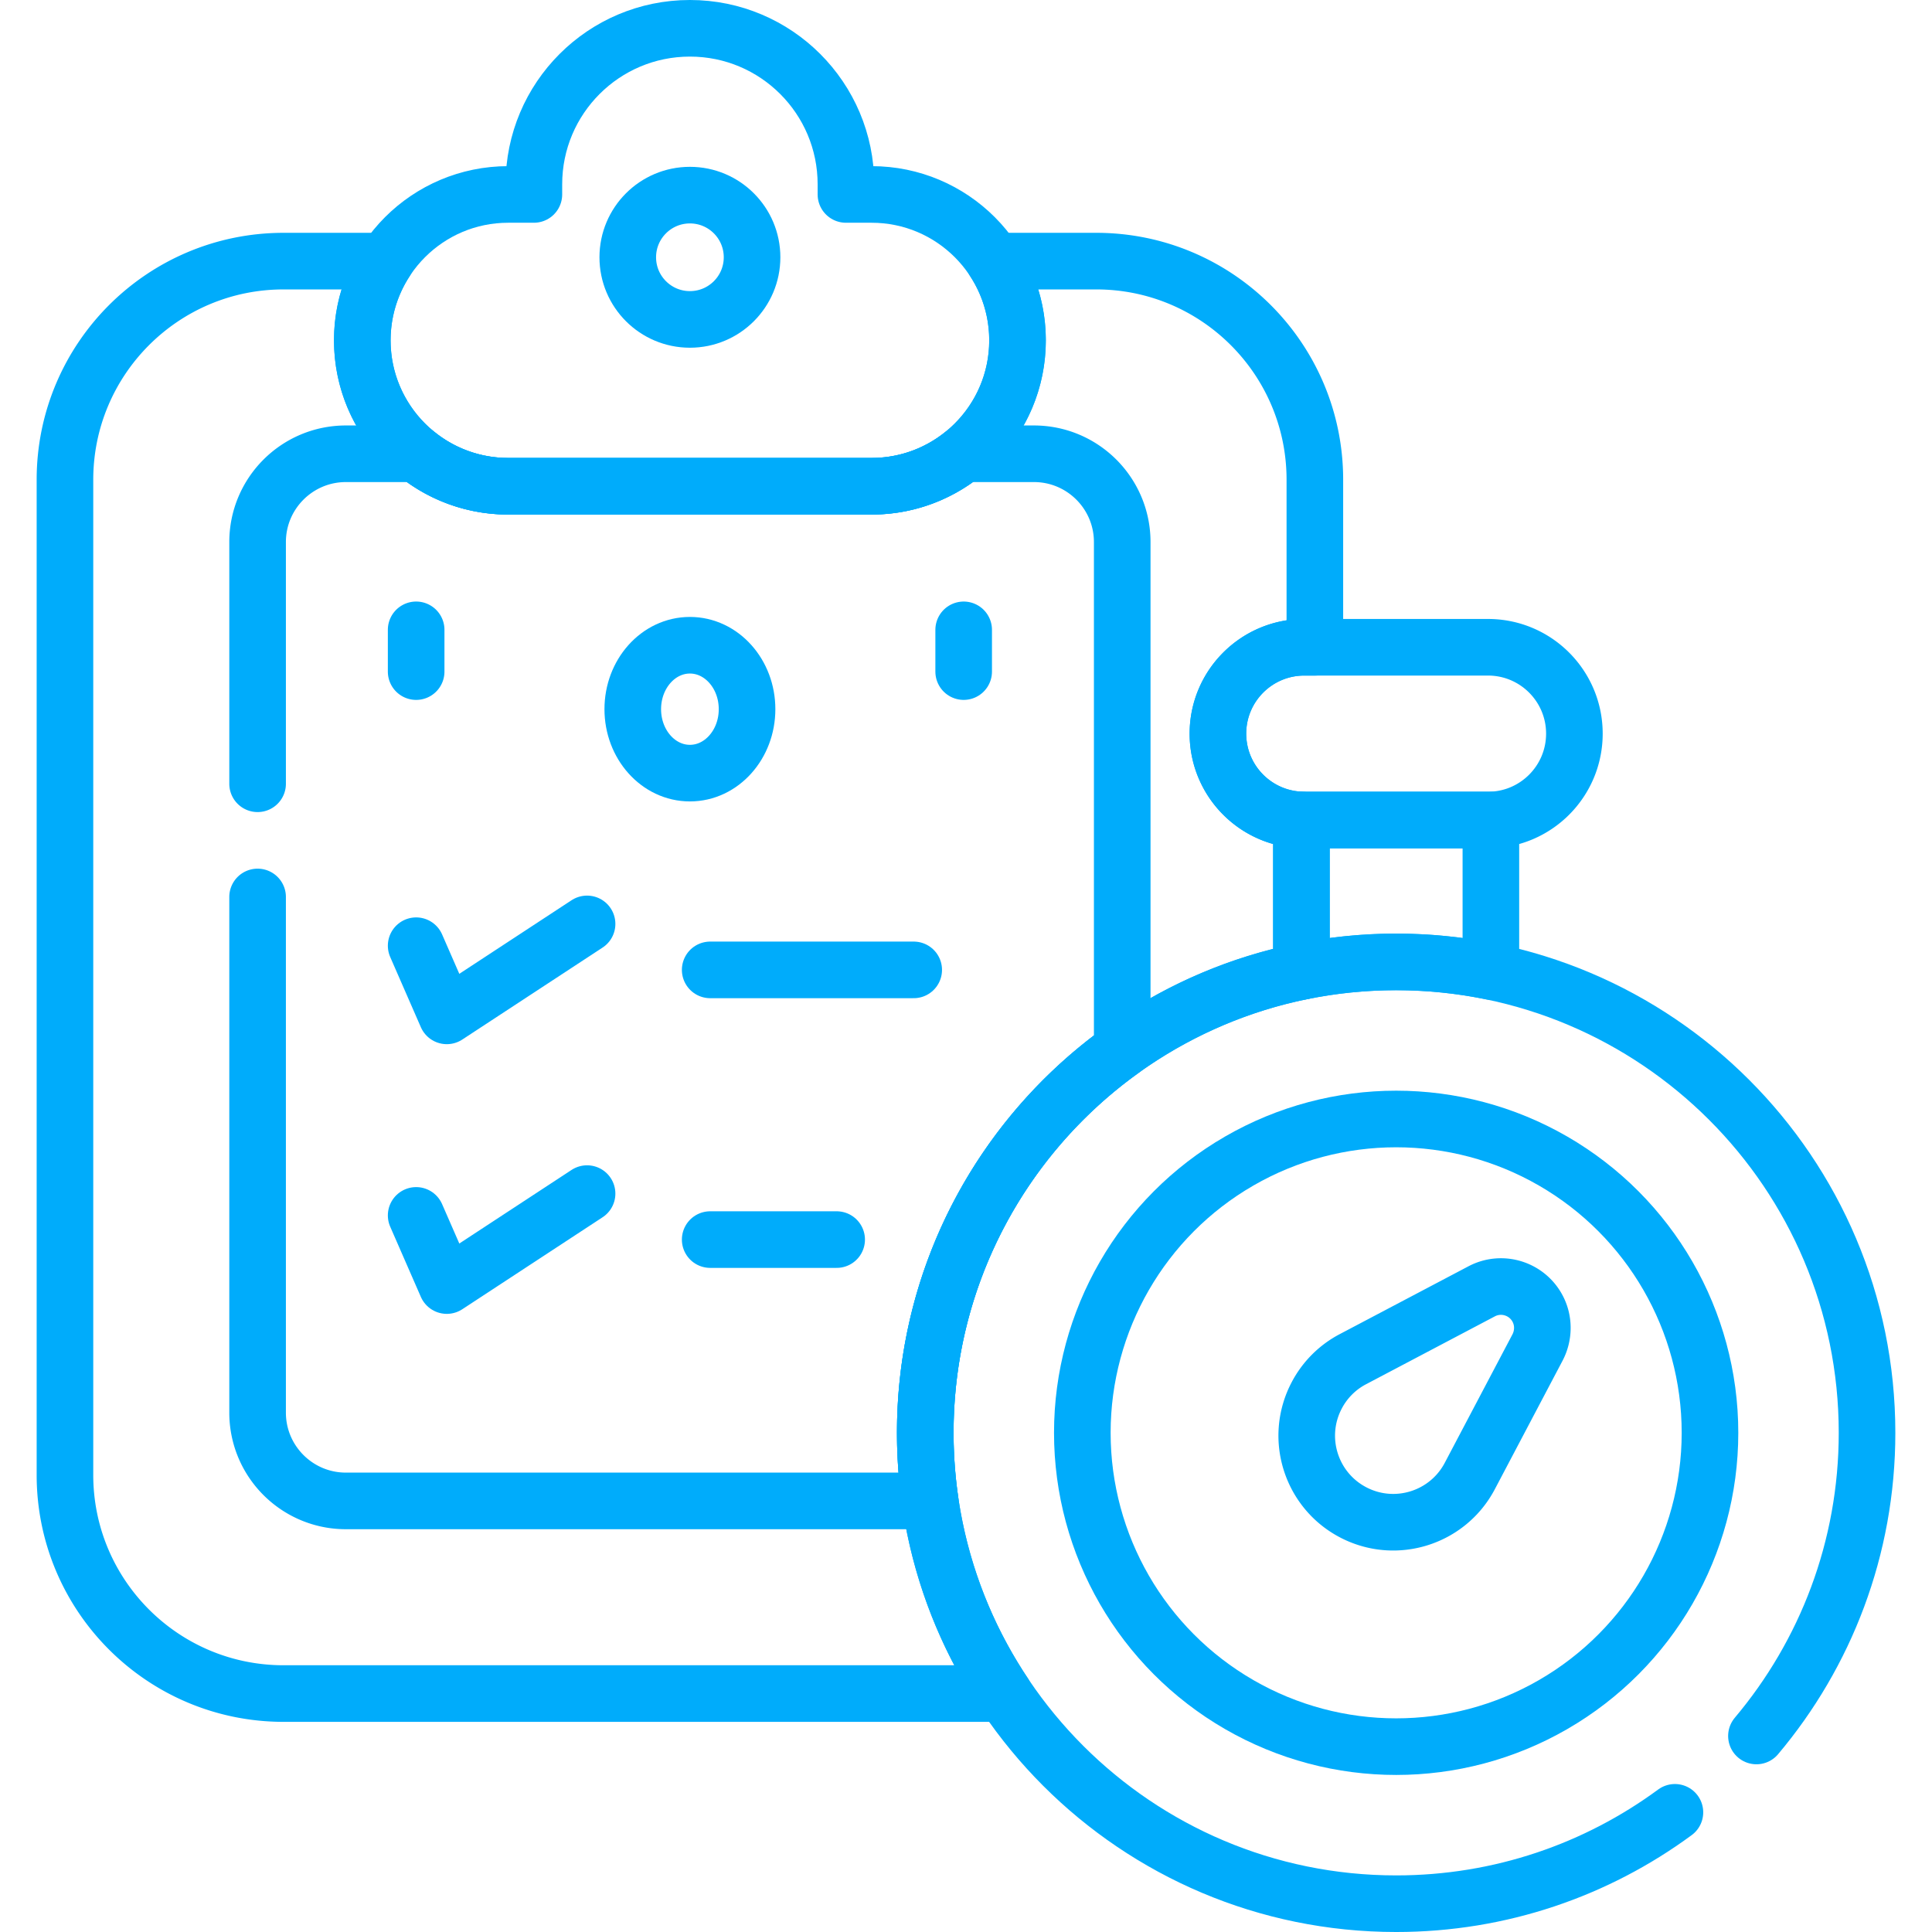
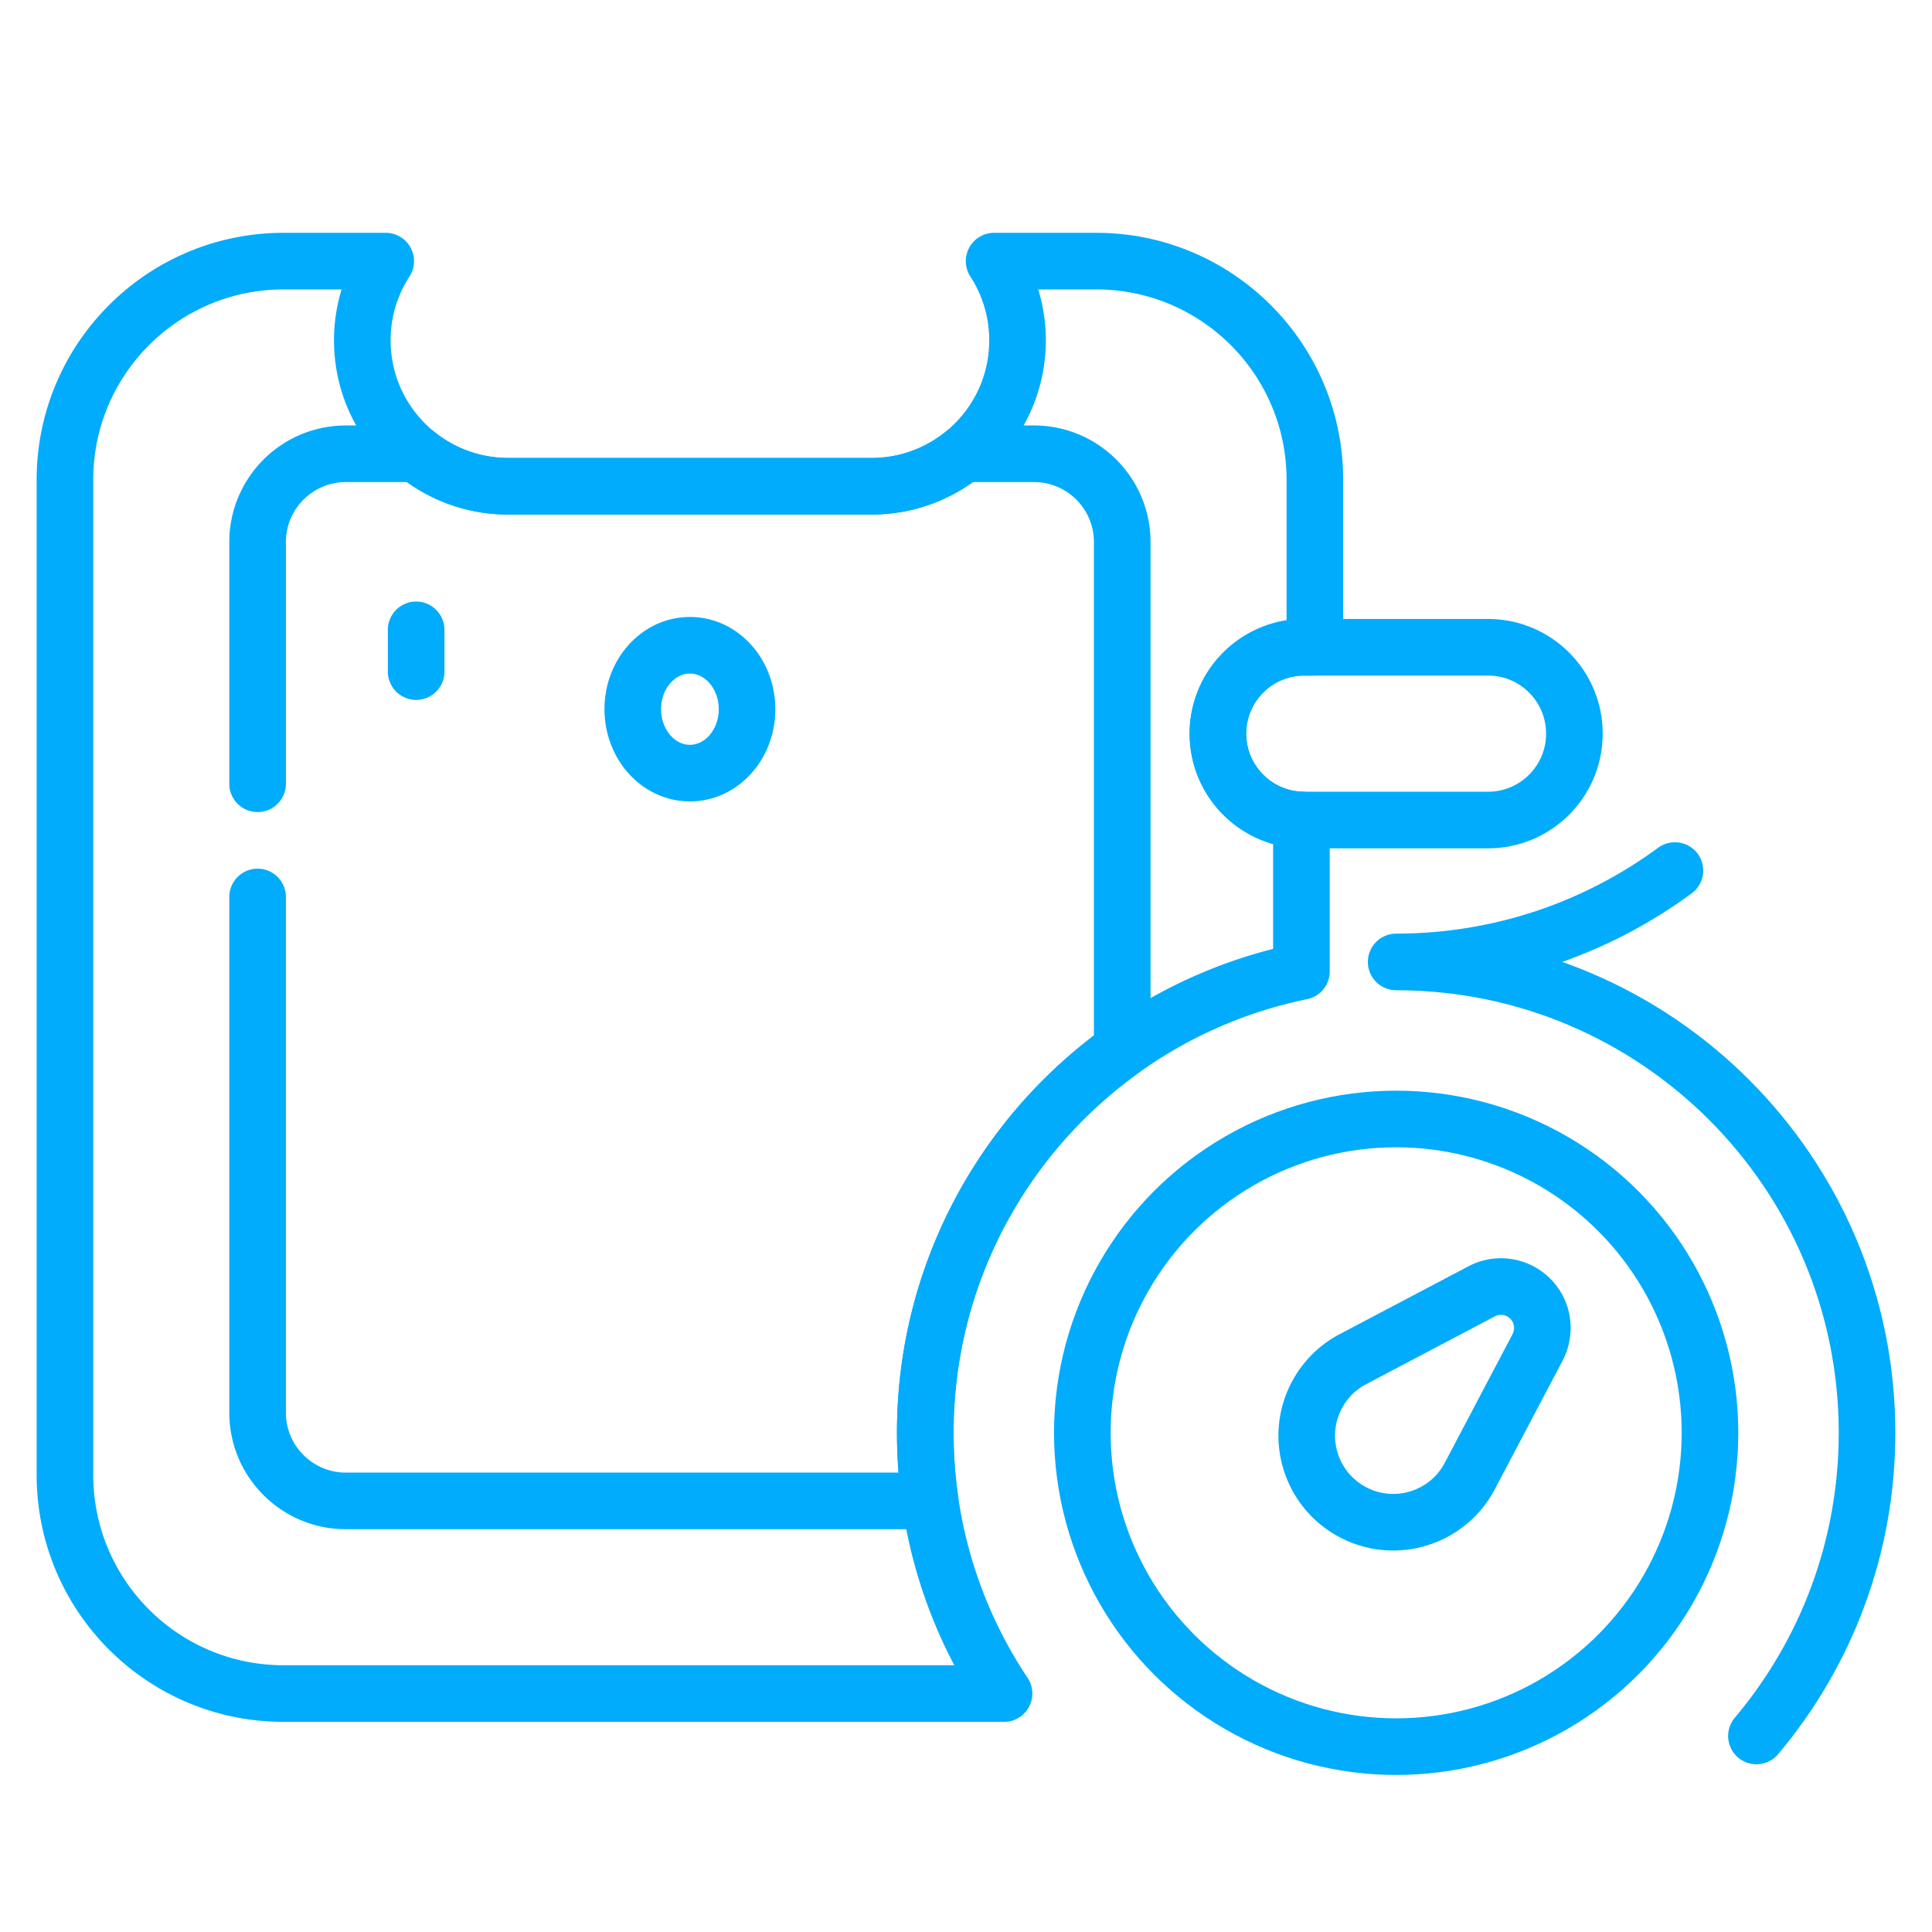
<svg xmlns="http://www.w3.org/2000/svg" version="1.1" width="512" height="512" x="0" y="0" viewBox="0 0 512 512" style="enable-background:new 0 0 512 512" xml:space="preserve" class="">
  <g>
-     <circle cx="182.834" cy="68.18" r="16.47" style="stroke-width:15;stroke-linecap:round;stroke-linejoin:round;stroke-miterlimit:10;" fill="none" stroke="#00acfb" stroke-width="15" stroke-linecap="round" stroke-linejoin="round" stroke-miterlimit="10" data-original="#000000" opacity="1" class="" />
    <circle cx="369.996" cy="379.711" r="83.169" style="stroke-width:15;stroke-linecap:round;stroke-linejoin:round;stroke-miterlimit:10;" fill="none" stroke="#00acfb" stroke-width="15" stroke-linecap="round" stroke-linejoin="round" stroke-miterlimit="10" data-original="#000000" opacity="1" class="" />
    <path d="m358.541 360.193 34.114-17.977c5.365-2.827 12.005-.77 14.832 4.595 1.742 3.305 1.597 7.154 0 10.238l-17.977 34.114c-5.903 11.201-19.768 15.496-30.969 9.594-11.201-5.903-15.496-19.768-9.594-30.969a22.78 22.78 0 0 1 9.594-9.595zM110.284 166.915v11.066" style="stroke-width:15;stroke-linecap:round;stroke-linejoin:round;stroke-miterlimit:10;" fill="none" stroke="#00acfb" stroke-width="15" stroke-linecap="round" stroke-linejoin="round" stroke-miterlimit="10" data-original="#000000" opacity="1" class="" />
    <ellipse cx="182.834" cy="187.94" rx="15.144" ry="16.946" style="stroke-width:15;stroke-linecap:round;stroke-linejoin:round;stroke-miterlimit:10;" fill="none" stroke="#00acfb" stroke-width="15" stroke-linecap="round" stroke-linejoin="round" stroke-miterlimit="10" data-original="#000000" opacity="1" class="" />
-     <path d="M255.383 166.915v11.066M110.284 250.622l8.12 18.594 37.176-24.371M188.206 257.03h53.937M110.284 322.094l8.12 18.594 37.176-24.371M188.206 328.503h33.517M230.987 51.53h-6.806v-2.683c0-22.836-18.512-41.348-41.348-41.348h0c-22.836 0-41.348 18.512-41.348 41.348v2.683h-6.806c-21.354 0-38.665 17.311-38.665 38.665v0c0 21.354 17.311 38.665 38.665 38.665h96.307c21.354 0 38.665-17.311 38.665-38.665v0c.001-21.354-17.31-38.665-38.664-38.665z" style="stroke-width:15;stroke-linecap:round;stroke-linejoin:round;stroke-miterlimit:10;" fill="none" stroke="#00acfb" stroke-width="15" stroke-linecap="round" stroke-linejoin="round" stroke-miterlimit="10" data-original="#000000" opacity="1" class="" />
    <path d="M290.515 69.201h-27.066a38.471 38.471 0 0 1 6.204 20.994c0 21.354-17.311 38.666-38.665 38.666H134.68c-21.354 0-38.665-17.311-38.665-38.666a38.47 38.47 0 0 1 6.203-20.994H75.152c-31.998 0-57.938 25.939-57.938 57.938v263.733c0 31.998 25.939 57.938 57.938 57.938h190.924c-13.182-19.784-20.87-43.542-20.87-69.099 0-60.32 42.798-110.644 99.684-122.263v-40.15c-12.288-.404-22.128-10.486-22.128-22.873 0-12.643 10.249-22.892 22.892-22.892h2.798v-44.394c.001-31.998-25.939-57.938-57.937-57.938z" style="stroke-width:15;stroke-linecap:round;stroke-linejoin:round;stroke-miterlimit:10;" fill="none" stroke="#00acfb" stroke-width="15" stroke-linecap="round" stroke-linejoin="round" stroke-miterlimit="10" data-original="#000000" opacity="1" class="" />
    <path d="M68.266 237.706v136.647c0 12.926 10.479 23.405 23.404 23.405h154.84a125.77 125.77 0 0 1-1.304-18.047c0-41.839 20.595-78.864 52.195-101.504V143.658c0-12.926-10.479-23.405-23.405-23.405H255.3a38.496 38.496 0 0 1-24.313 8.608H134.68a38.496 38.496 0 0 1-24.313-8.608H91.67c-12.926 0-23.404 10.479-23.404 23.405v64.048M394.338 171.533h-48.683c-12.643 0-22.892 10.249-22.892 22.892v0c0 12.643 10.249 22.892 22.892 22.892h48.683c12.643 0 22.892-10.249 22.892-22.892v0c0-12.643-10.249-22.892-22.892-22.892z" style="stroke-width:15;stroke-linecap:round;stroke-linejoin:round;stroke-miterlimit:10;" fill="none" stroke="#00acfb" stroke-width="15" stroke-linecap="round" stroke-linejoin="round" stroke-miterlimit="10" data-original="#000000" opacity="1" class="" />
-     <path d="M369.996 254.921c8.599 0 16.996.871 25.105 2.527v-40.15c-.254.008-.508.019-.764.019h-48.684c-.256 0-.51-.011-.764-.019v40.15a125.413 125.413 0 0 1 25.107-2.527z" style="stroke-width:15;stroke-linecap:round;stroke-linejoin:round;stroke-miterlimit:10;" fill="none" stroke="#00acfb" stroke-width="15" stroke-linecap="round" stroke-linejoin="round" stroke-miterlimit="10" data-original="#000000" opacity="1" class="" />
-     <path d="M465.474 460.053c18.286-21.709 29.312-49.736 29.312-80.342 0-68.919-55.87-124.79-124.79-124.79s-124.79 55.87-124.79 124.79 55.87 124.79 124.79 124.79c27.648 0 53.192-8.998 73.876-24.217" style="stroke-width:15;stroke-linecap:round;stroke-linejoin:round;stroke-miterlimit:10;" fill="none" stroke="#00acfb" stroke-width="15" stroke-linecap="round" stroke-linejoin="round" stroke-miterlimit="10" data-original="#000000" opacity="1" class="" />
+     <path d="M465.474 460.053c18.286-21.709 29.312-49.736 29.312-80.342 0-68.919-55.87-124.79-124.79-124.79c27.648 0 53.192-8.998 73.876-24.217" style="stroke-width:15;stroke-linecap:round;stroke-linejoin:round;stroke-miterlimit:10;" fill="none" stroke="#00acfb" stroke-width="15" stroke-linecap="round" stroke-linejoin="round" stroke-miterlimit="10" data-original="#000000" opacity="1" class="" />
  </g>
</svg>